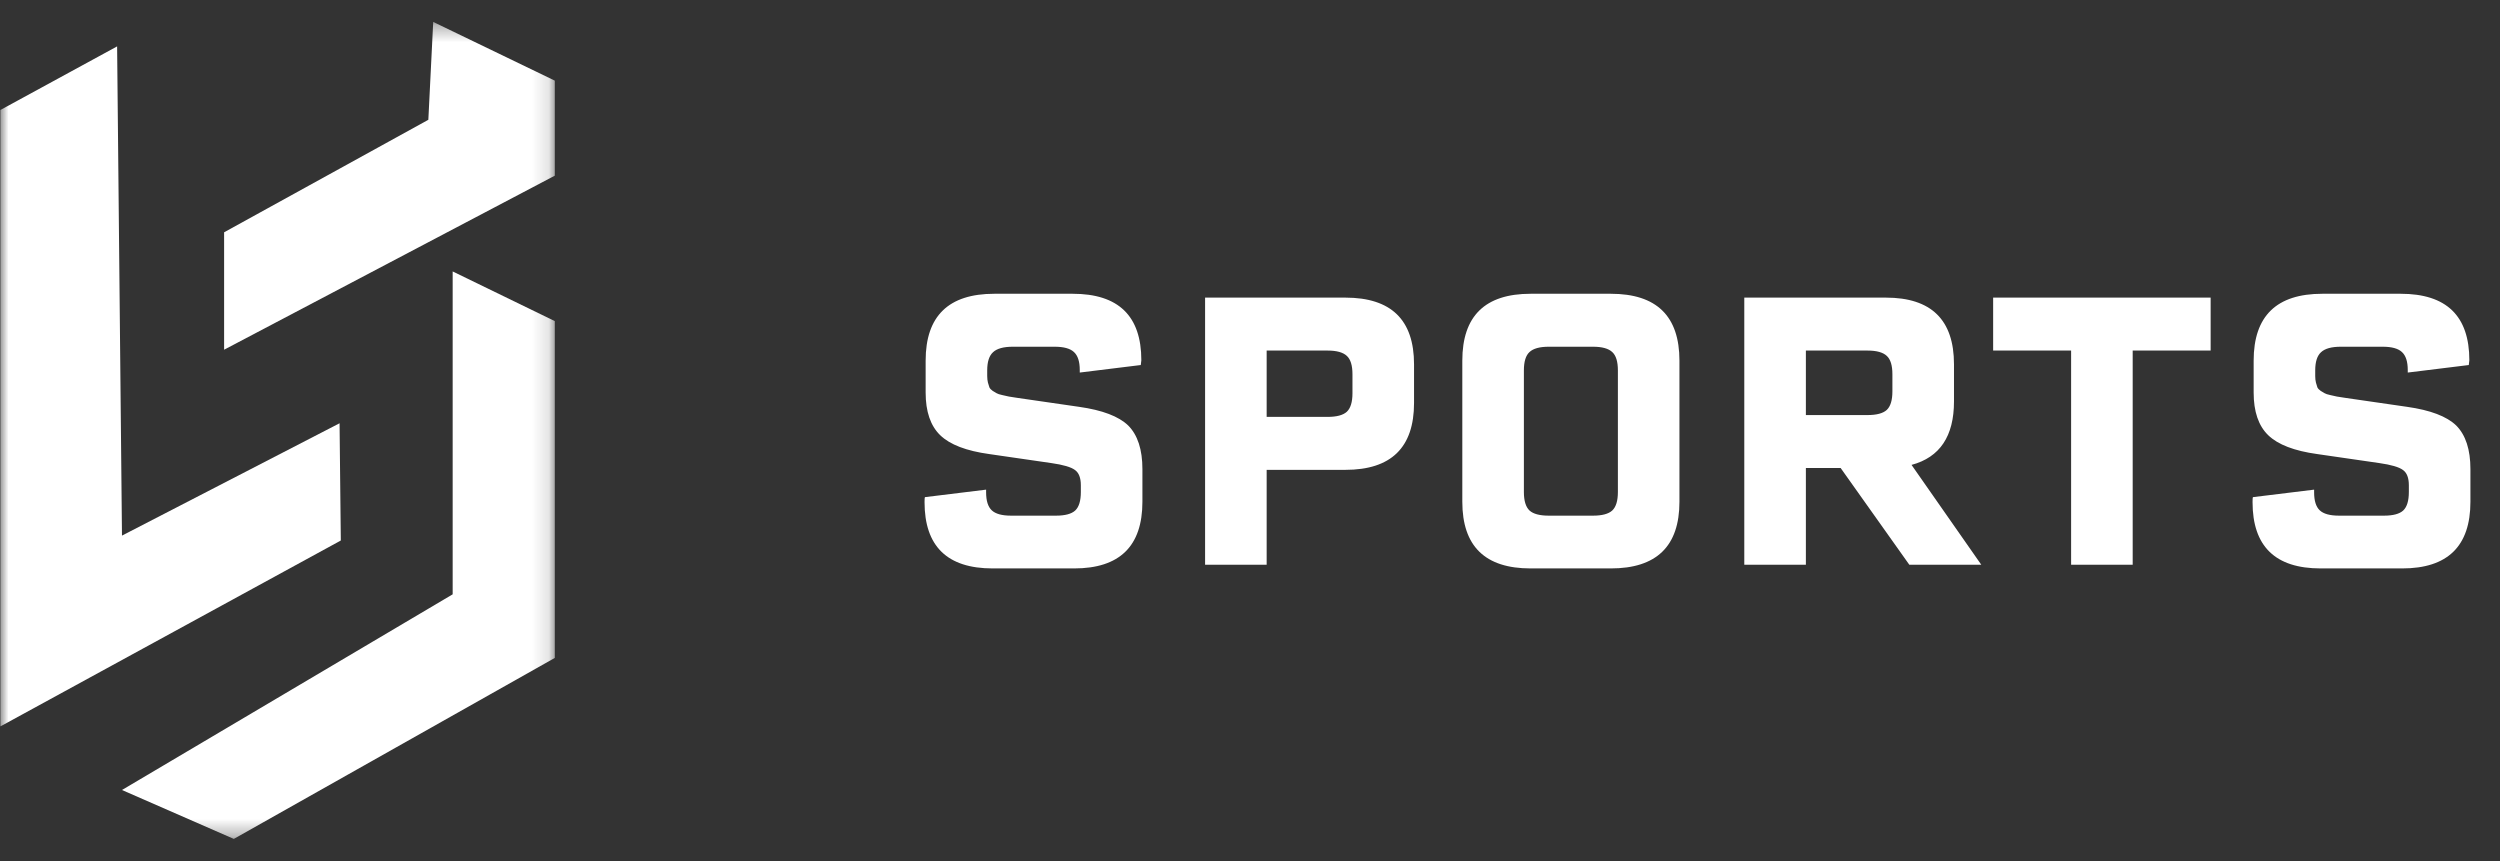
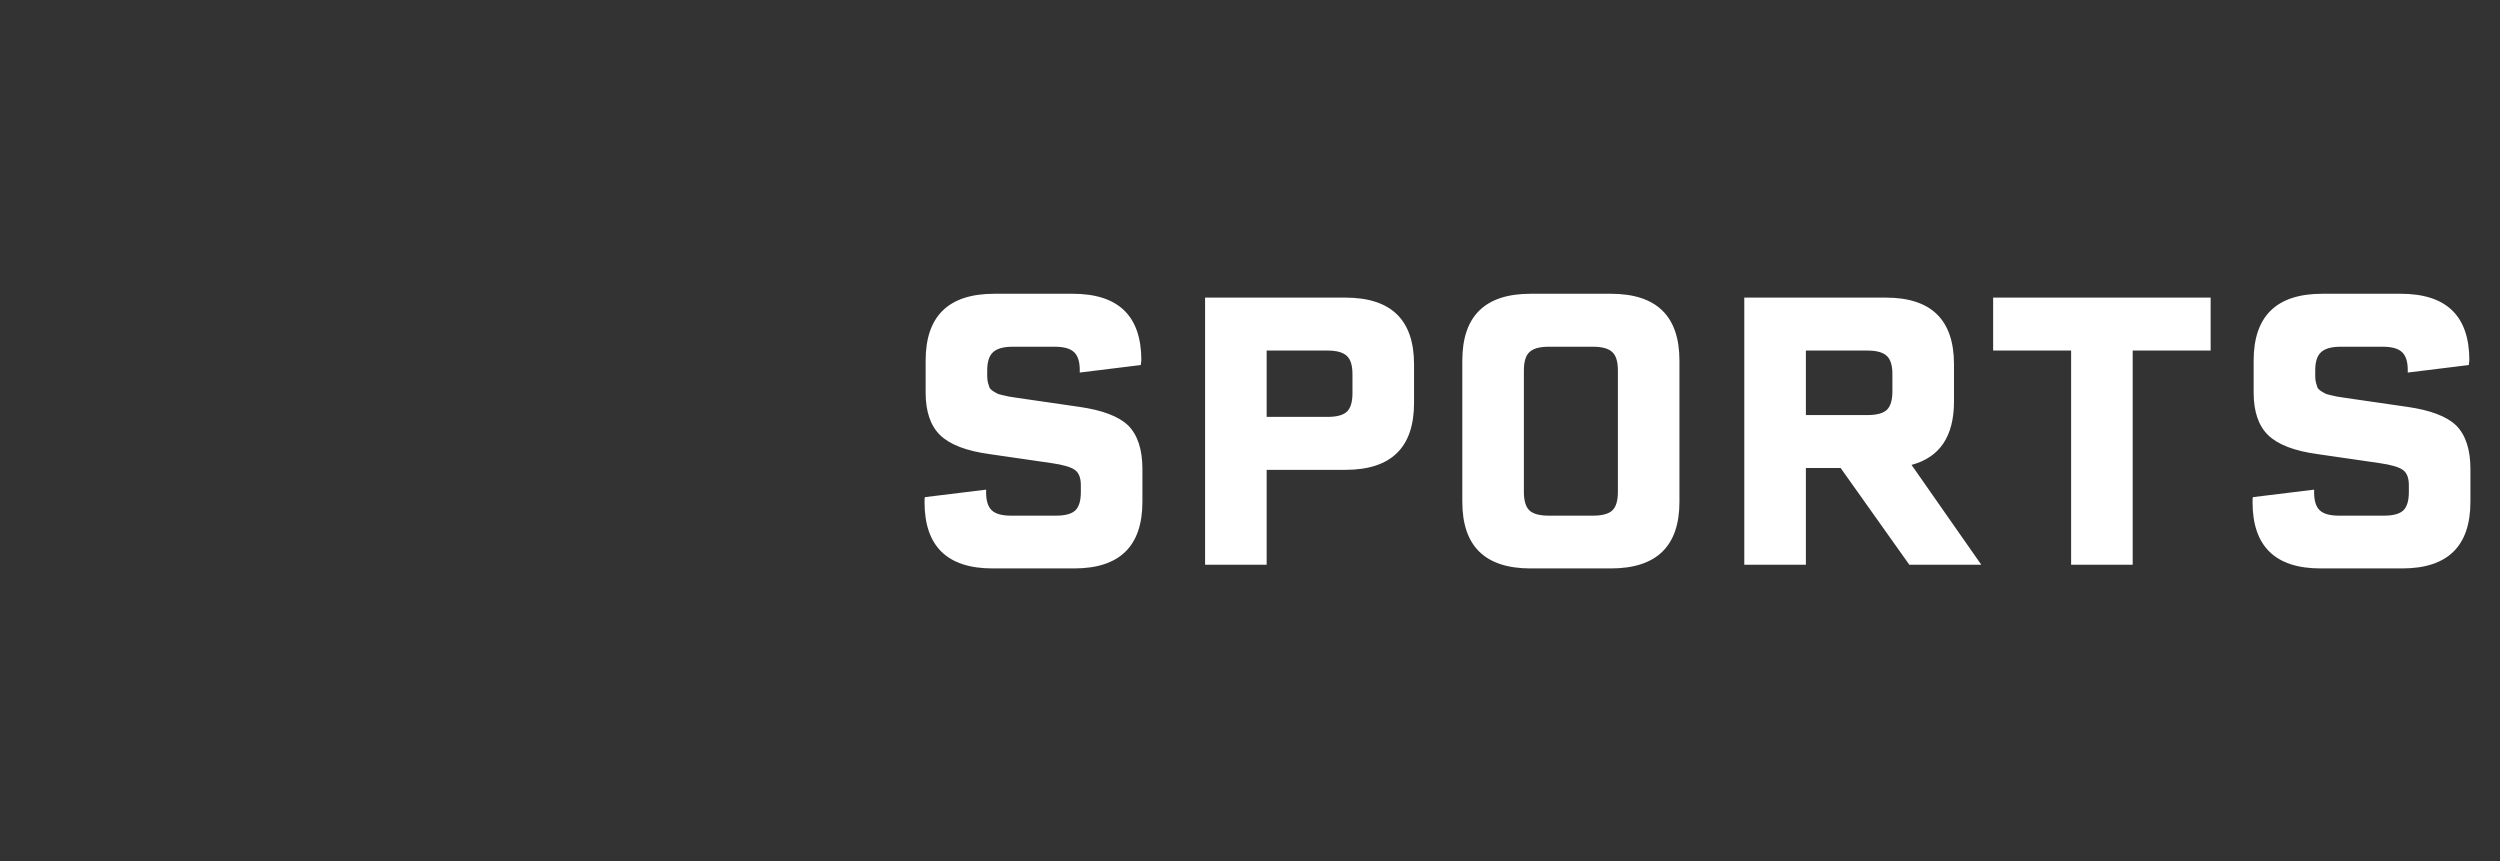
<svg xmlns="http://www.w3.org/2000/svg" width="148" height="51" viewBox="0 0 148 51" fill="none">
  <rect x="0" y="0" width="148" height="51" fill="#333333" stroke="none" />
  <mask id="mask0_255_100" style="mask-type:luminance" maskUnits="userSpaceOnUse" x="0" y="1" width="33" height="49">
-     <path d="M32.873 1.328H0V49.672H32.873V1.328Z" fill="white" />
-   </mask>
+     </mask>
  <g mask="url(#mask0_255_100)">
    <path d="M32.844 19.01L26.798 16.069V35.184L7.22 46.768L13.842 49.664L32.844 38.949V19.01Z" fill="white" style="mix-blend-mode:difference" />
    <path d="M6.933 2.746L0.023 6.511V43.003L20.176 31.998L20.102 25.057L7.221 31.708L6.933 2.746Z" fill="white" style="mix-blend-mode:difference" />
-     <path d="M32.844 4.774L25.646 1.298L25.358 7.091L13.267 13.752V20.703L32.844 10.399V4.774Z" fill="white" style="mix-blend-mode:difference" />
  </g>
  <path d="M63.587 33.651H58.767C56.078 33.651 54.733 32.342 54.733 29.724C54.733 29.544 54.741 29.446 54.755 29.431L58.378 28.987V29.149C58.378 29.648 58.49 30.003 58.713 30.212C58.936 30.422 59.317 30.527 59.856 30.527H62.509C63.048 30.527 63.429 30.426 63.652 30.223C63.875 30.014 63.986 29.648 63.986 29.128V28.726C63.986 28.292 63.871 27.992 63.641 27.826C63.411 27.652 62.944 27.515 62.239 27.414L58.573 26.882C57.206 26.694 56.236 26.322 55.661 25.765C55.086 25.208 54.798 24.366 54.798 23.238V21.35C54.798 18.71 56.153 17.391 58.864 17.391H63.501C66.212 17.391 67.567 18.703 67.567 21.328L67.534 21.61L63.922 22.055V21.903C63.922 21.404 63.807 21.05 63.577 20.84C63.354 20.631 62.973 20.526 62.433 20.526H59.964C59.41 20.526 59.018 20.634 58.788 20.851C58.558 21.061 58.443 21.419 58.443 21.925V22.261C58.443 22.406 58.458 22.536 58.486 22.652C58.515 22.76 58.544 22.854 58.573 22.934C58.608 23.006 58.673 23.075 58.767 23.14C58.867 23.198 58.946 23.245 59.004 23.281C59.062 23.317 59.173 23.353 59.338 23.389C59.511 23.425 59.64 23.454 59.727 23.476C59.813 23.491 59.974 23.516 60.212 23.552L63.879 24.084C65.259 24.279 66.23 24.648 66.79 25.19C67.351 25.754 67.631 26.615 67.631 27.772V29.703C67.631 32.335 66.283 33.651 63.587 33.651ZM71.341 17.619H79.645C82.355 17.619 83.711 18.935 83.711 21.567V23.856C83.711 26.495 82.355 27.815 79.645 27.815H74.986V33.434H71.341V17.619ZM80.066 23.281V22.153C80.066 21.632 79.954 21.27 79.731 21.068C79.508 20.858 79.127 20.753 78.588 20.753H74.986V24.68H78.588C79.127 24.68 79.508 24.579 79.731 24.377C79.954 24.167 80.066 23.802 80.066 23.281ZM90.613 17.391H95.358C98.068 17.391 99.423 18.71 99.423 21.35V29.703C99.423 32.335 98.068 33.651 95.358 33.651H90.613C87.916 33.651 86.569 32.335 86.569 29.703V21.35C86.569 18.71 87.916 17.391 90.613 17.391ZM95.779 29.128V21.925C95.779 21.404 95.667 21.043 95.444 20.84C95.221 20.631 94.84 20.526 94.301 20.526H91.691C91.152 20.526 90.771 20.631 90.548 20.84C90.326 21.043 90.214 21.404 90.214 21.925V29.128C90.214 29.648 90.326 30.014 90.548 30.223C90.771 30.426 91.152 30.527 91.691 30.527H94.301C94.84 30.527 95.221 30.426 95.444 30.223C95.667 30.014 95.779 29.648 95.779 29.128ZM117.293 33.434H113.033L108.967 27.707H106.908V33.434H103.262V17.619H111.642C114.331 17.619 115.676 18.935 115.676 21.567V23.769C115.676 25.823 114.838 27.074 113.163 27.522L117.293 33.434ZM110.553 20.753H106.908V24.572H110.553C111.092 24.572 111.473 24.471 111.696 24.268C111.919 24.058 112.03 23.693 112.03 23.172V22.153C112.03 21.632 111.919 21.27 111.696 21.068C111.473 20.858 111.092 20.753 110.553 20.753ZM117.994 17.619H130.87V20.753H126.255V33.434H122.61V20.753H117.994V17.619ZM142.205 33.651H137.385C134.695 33.651 133.351 32.342 133.351 29.724C133.351 29.544 133.358 29.446 133.372 29.431L136.996 28.987V29.149C136.996 29.648 137.107 30.003 137.33 30.212C137.553 30.422 137.934 30.527 138.474 30.527H141.127C141.665 30.527 142.047 30.426 142.269 30.223C142.492 30.014 142.604 29.648 142.604 29.128V28.726C142.604 28.292 142.489 27.992 142.259 27.826C142.029 27.652 141.561 27.515 140.857 27.414L137.19 26.882C135.824 26.694 134.854 26.322 134.279 25.765C133.703 25.208 133.416 24.366 133.416 23.238V21.35C133.416 18.71 134.771 17.391 137.481 17.391H142.119C144.829 17.391 146.185 18.703 146.185 21.328L146.152 21.61L142.539 22.055V21.903C142.539 21.404 142.424 21.05 142.194 20.84C141.971 20.631 141.591 20.526 141.051 20.526H138.581C138.028 20.526 137.636 20.634 137.406 20.851C137.175 21.061 137.061 21.419 137.061 21.925V22.261C137.061 22.406 137.075 22.536 137.104 22.652C137.133 22.76 137.162 22.854 137.19 22.934C137.226 23.006 137.291 23.075 137.385 23.14C137.485 23.198 137.564 23.245 137.622 23.281C137.679 23.317 137.79 23.353 137.956 23.389C138.129 23.425 138.258 23.454 138.344 23.476C138.43 23.491 138.592 23.516 138.829 23.552L142.496 24.084C143.876 24.279 144.847 24.648 145.408 25.19C145.969 25.754 146.249 26.615 146.249 27.772V29.703C146.249 32.335 144.901 33.651 142.205 33.651Z" fill="white" style="mix-blend-mode:difference" />
</svg>